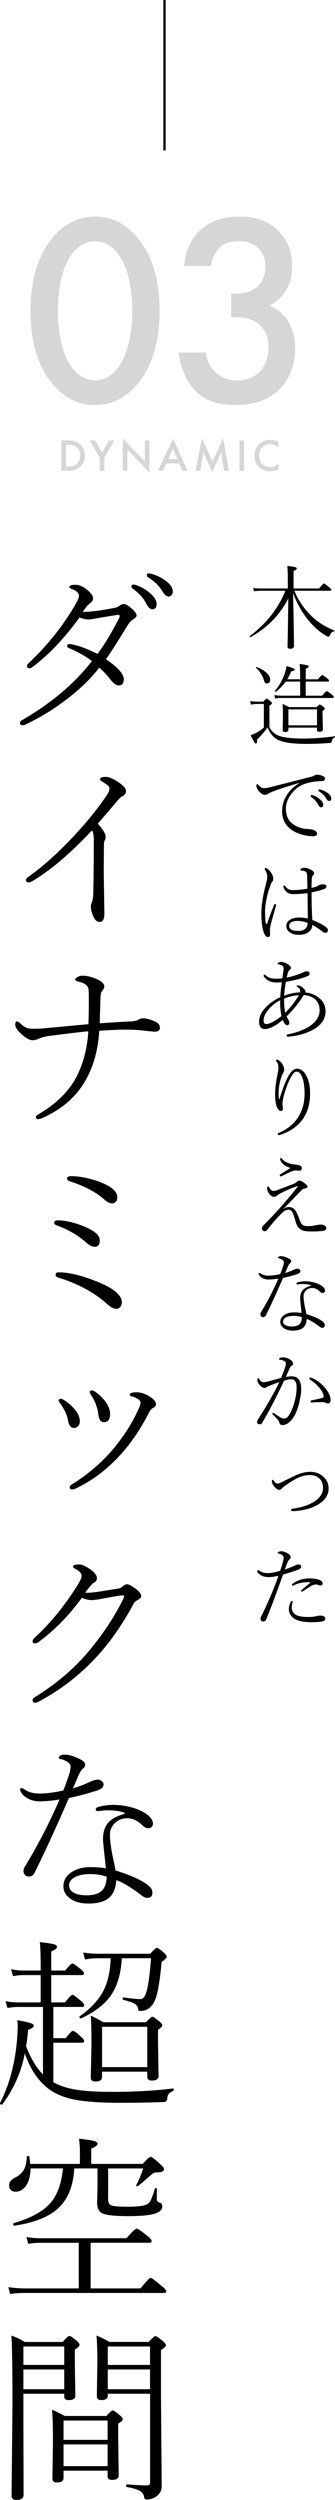
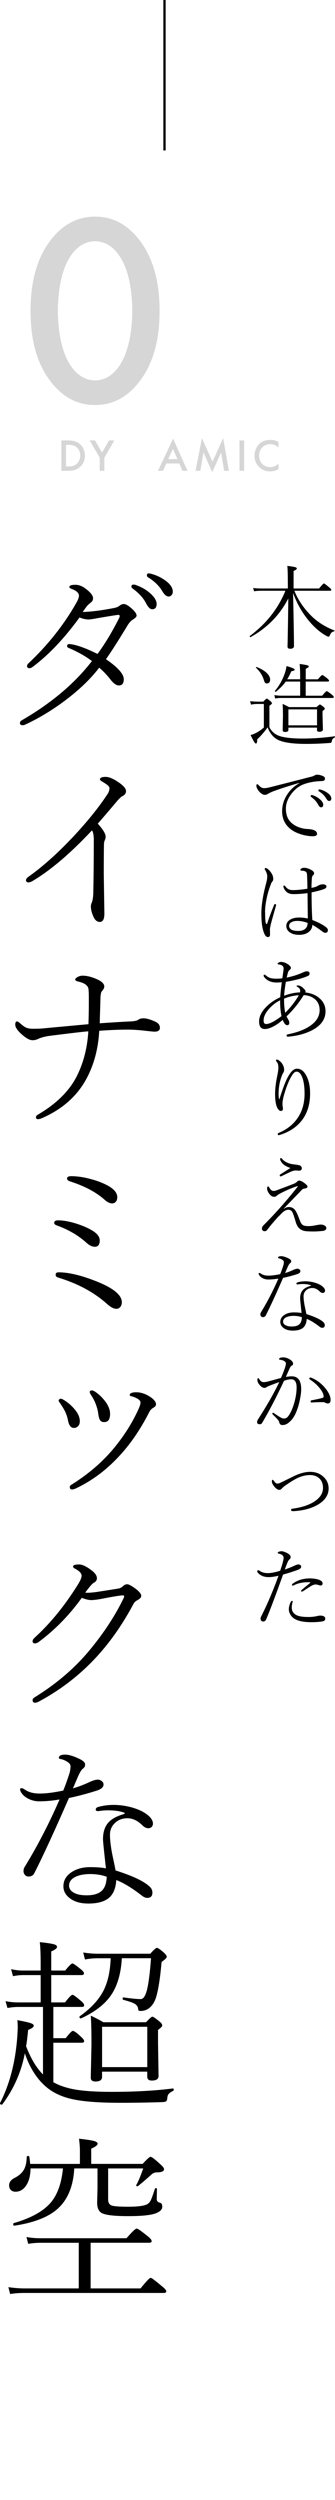
<svg xmlns="http://www.w3.org/2000/svg" id="_レイヤー_2" data-name="レイヤー 2" width="147.05" height="1097.09" viewBox="0 0 147.05 1097.09">
  <defs>
    <style>
      .cls-1 {
        fill: #000;
      }

      .cls-1, .cls-2 {
        stroke-width: 0px;
      }

      .cls-3 {
        fill: none;
        stroke: #000;
        stroke-miterlimit: 10;
      }

      .cls-2 {
        fill: #d6d6d6;
      }
    </style>
  </defs>
  <g id="_具" data-name="具">
    <g>
      <path class="cls-2" d="M23.61,169.1c-8.4-9.6-10.2-22.2-10.2-32.64s1.8-23.16,10.2-32.76c5.04-5.76,11.04-8.64,18.12-8.64s13.08,2.88,18.12,8.64c8.4,9.6,10.2,22.44,10.2,32.76s-1.8,23.04-10.2,32.64c-5.04,5.76-10.92,8.64-18.12,8.64s-13.08-2.88-18.12-8.64ZM30.93,112.46c-4.44,6.6-5.52,16.92-5.52,23.88s1.08,17.28,5.52,24c3.48,5.28,7.68,6.6,10.8,6.6s7.32-1.32,10.8-6.6c4.44-6.72,5.52-16.92,5.52-24s-1.08-17.28-5.52-23.88c-3.48-5.28-7.68-6.6-10.8-6.6s-7.32,1.32-10.8,6.6Z" />
-       <path class="cls-2" d="M80.85,116.78c.36-6.48,3.12-12,6.84-15.6,5.52-5.28,12.24-6.12,17.52-6.12,6.12,0,12.12,1.2,17.28,6.6,4.2,4.32,5.76,9.48,5.76,15.24,0,3.84-.72,7.2-2.76,10.56-2.16,3.48-4.92,5.52-7.2,6.72,4.08,1.56,6.6,4.32,7.92,6.36,2.28,3.36,3.36,7.8,3.36,12.36,0,7.92-3,14.04-6.84,17.88-5.76,5.76-13.32,6.96-19.56,6.96s-12.72-1.2-17.88-6.72c-3.6-3.84-6.24-10.2-6.84-16.32h11.76c.6,3.6,2.28,6.72,4.32,8.64,1.68,1.56,4.68,3.6,9.72,3.6,3.72,0,7.2-1.44,9.36-3.36,2.28-2.16,4.2-5.88,4.2-11.28,0-2.64-.48-6.48-3.6-9.48-3.48-3.36-7.8-3.6-10.32-3.6h-2.4v-10.32h1.68c5.16,0,8.4-1.68,10.2-3.48,1.92-1.92,3.12-4.92,3.12-8.52,0-4.2-1.8-6.72-3.12-8.04-2.76-2.64-6.12-3-8.52-3-2.88,0-6.24.48-8.88,3.24-2.76,2.88-3.36,7.2-3.36,7.68h-11.76Z" />
    </g>
    <g>
      <path class="cls-1" d="M126.35,258.27v-1.04c0-4.86-.08-7.82-.23-8.89,1.86.22,3.05.42,3.55.59.4.12.61.29.61.53,0,.35-.47.72-1.41,1.09v7.71h11.19c1.18-1.47,1.89-2.21,2.13-2.21.2,0,.97.57,2.32,1.72.61.48.92.86.92,1.13,0,.23-.18.35-.53.35h-15.68c1.52,3.84,3.9,7.42,7.13,10.72,2.75,2.81,6.2,5.04,10.35,6.68.09.03.14.08.14.16,0,.16-.08.25-.25.27-.51.13-.89.33-1.13.59-.23.23-.47.64-.7,1.21-.12.35-.33.53-.64.53-.2,0-.72-.25-1.56-.76-2.94-1.78-5.72-4.42-8.32-7.91-2.41-3.27-4.27-6.79-5.59-10.57.26,12.24.39,20.02.39,23.34,0,.79-.56,1.19-1.68,1.19-.77,0-1.15-.32-1.15-.96,0-.2.02-1.03.06-2.5.1-5.12.2-11.33.29-18.63-3.66,7.19-9.17,12.85-16.54,16.97-.01.01-.04.02-.08.02-.22,0-.33-.12-.33-.37,0-.05.02-.1.06-.14,7.23-5.4,12.43-12.02,15.62-19.84h-10.88c-1,0-1.97.08-2.89.23l-.39-1.46c1.05.16,2.15.23,3.28.23h11.95Z" />
      <path class="cls-1" d="M146.86,323.14c.13-.03.2.04.2.2,0,.13-.05.23-.16.29-.73.39-1.14.89-1.23,1.5-.04.39-.13.64-.27.74-.12.1-.34.16-.68.18-3.48.27-6.92.41-10.33.41-6.51,0-10.89-.74-13.12-2.21-1.67-1.08-2.94-2.77-3.81-5.08-1.15,1.71-2.67,3.48-4.57,5.33v.31c0,.99-.19,1.48-.57,1.48-.21,0-.48-.26-.8-.78-.3-.48-.81-1.46-1.54-2.95.72-.17,1.49-.46,2.32-.88,1.18-.59,2.36-1.39,3.52-2.4v-10.35h-2.75c-1.16,0-2.12.1-2.89.31l-.39-1.56c1.02.16,2.11.23,3.28.23h2.48c.87-.9,1.39-1.35,1.54-1.35.14,0,.69.38,1.64,1.15.43.4.64.71.64.92,0,.22-.37.59-1.11,1.09v9.43c.89,1.69,2.12,2.88,3.69,3.55,2.11.94,5.81,1.41,11.11,1.41,4.36,0,8.96-.33,13.81-1ZM112.36,293.02s-.04-.06-.04-.1c0-.14.08-.21.25-.21.03,0,.05,0,.08.02,1.99.74,3.52,1.67,4.59,2.77.89.91,1.33,1.82,1.33,2.71,0,1.15-.5,1.72-1.48,1.72-.34,0-.61-.13-.8-.39-.16-.23-.33-.66-.53-1.29-.59-1.9-1.72-3.65-3.4-5.23ZM131.76,305.31v-6.21h-6.33c-1.02,1.46-2.44,2.94-4.28,4.45-.03.03-.07.04-.12.04-.23,0-.35-.11-.35-.33,0-.04.01-.08.04-.12,1.71-2.03,3.05-4.35,4.04-6.95.5-1.3.83-2.6,1-3.89,2.4.65,3.59,1.17,3.59,1.56,0,.33-.5.57-1.48.72-.57,1.34-1.17,2.51-1.8,3.52h5.68v-1.56c0-2.19-.08-3.91-.23-5.16,1.75.22,2.88.42,3.42.59.39.13.59.29.59.49,0,.3-.44.64-1.33,1.04v4.61h5.35c1.05-1.25,1.69-1.88,1.89-1.88.27,0,.99.48,2.15,1.45.56.43.84.79.84,1.07,0,.23-.18.35-.55.35h-9.69v6.21h7.21c1.13-1.34,1.8-2.01,1.99-2.01.26,0,1.01.51,2.25,1.52.59.47.88.83.88,1.07,0,.27-.18.41-.53.41h-22.6c-.9,0-1.76.08-2.6.23l-.37-1.5c1.09.18,2.08.27,2.97.27h8.36ZM139.16,319.31h-12.56v1c0,.61-.5.92-1.48.92-.69,0-1.04-.27-1.04-.8l.12-5.92c0-2.54-.05-4.41-.16-5.61.52.22,1.46.69,2.83,1.41h12.05c.83-.77,1.34-1.15,1.52-1.15.16,0,.64.32,1.46.96.46.39.68.7.68.92,0,.18-.33.51-1,1v2.17l.16,5.88c0,.69-.52,1.04-1.56,1.04-.69,0-1.04-.25-1.04-.76v-1.04ZM139.16,318.32v-7.01h-12.56v7.01h12.56Z" />
      <path class="cls-1" d="M139.28,339.97c.69,0,1.45.18,2.29.53.72.25,1.07.64,1.07,1.19,0,.68-.44,1.04-1.31,1.07-3,.09-5.59.53-7.77,1.33-2.23.77-4.16,2.27-5.8,4.49-1.51,2.06-2.27,4.15-2.27,6.27,0,2.88.91,5.04,2.71,6.48.96.82,2.16,1.46,3.59,1.91,1.15.36,2.27.55,3.36.57,1.3.07,2.32.29,3.05.68.64.34.96.82.96,1.45,0,.69-.61,1.04-1.84,1.04-1.72,0-3.53-.31-5.43-.92-1.9-.61-3.42-1.41-4.57-2.4-2.32-1.93-3.48-4.47-3.48-7.64,0-2.68.78-5.19,2.34-7.52,1.33-2,3.07-3.61,5.21-4.8l-.08-.12c-4.34,1.28-7.91,2.42-10.72,3.44-1.12.4-2.11.85-2.97,1.35-.44.3-.9.45-1.37.45-.82,0-1.7-.55-2.64-1.64-.72-.92-1.07-1.69-1.07-2.29,0-.51.13-.76.39-.76.12,0,.29.12.53.35.52.57.96.95,1.33,1.13.39.2.84.29,1.35.27.53,0,1.39-.15,2.56-.45,1.81-.46,4.79-1.21,8.93-2.27,3.66-.94,6.47-1.66,8.44-2.17.81-.17,1.43-.38,1.88-.62.4-.27.85-.41,1.33-.41ZM136.8,348.9c.2,0,.33.01.41.04,1.2.43,2.18.96,2.95,1.6,1.15.92,1.72,1.79,1.72,2.6s-.33,1.15-1,1.15c-.42,0-.85-.44-1.31-1.31-.61-1.16-1.6-2.24-2.97-3.24-.16-.12-.23-.25-.23-.41,0-.29.14-.43.43-.43ZM140.16,346.42c.16,0,.37.04.64.12.98.26,1.92.7,2.83,1.33,1.2.83,1.8,1.69,1.8,2.58,0,.3-.09.55-.26.76-.18.21-.39.31-.65.31-.44,0-.88-.36-1.31-1.07-.7-1.25-1.8-2.32-3.28-3.22-.1-.06-.16-.2-.16-.39,0-.27.13-.41.39-.41Z" />
      <path class="cls-1" d="M116.37,400.23c0,2.2.08,3.72.23,4.55.1.48.23.72.37.72.16,0,.26-.08.31-.23.92-2.77,1.93-5.47,3.01-8.09.1-.3.28-.45.53-.45.23,0,.35.18.35.53,0,.1-.03.23-.08.39-1.42,5.01-2.17,7.7-2.25,8.05-.23,1.13-.35,1.82-.35,2.05l.04,2.4c0,.72-.31,1.07-.92,1.07-.56,0-1.02-.35-1.37-1.04-1.02-1.94-1.52-5.01-1.52-9.22,0-3.53.65-7.79,1.95-12.79.43-1.5.64-2.68.64-3.54s-.31-1.83-.92-2.83c-.13-.22-.2-.38-.2-.49,0-.26.16-.39.47-.39.2,0,.46.13.8.39.61.43,1.17,1.05,1.68,1.86.53.79.8,1.66.8,2.6,0,.46-.19.9-.57,1.33-.23.27-.44.72-.62,1.35-.77,1.94-1.37,4.08-1.82,6.41-.39,2.01-.59,3.8-.59,5.37ZM137.13,403.75c2.68,1.03,4.72,2.11,6.11,3.24.4.33.63.7.68,1.11.04.69-.25,1.11-.88,1.25-.07.01-.14.02-.21.02-.38,0-.77-.16-1.19-.47-1.51-1.18-3.03-2.2-4.55-3.05,0,1.25-.51,2.29-1.54,3.11-1.04.86-2.46,1.29-4.26,1.29s-3.14-.4-4.2-1.19c-.94-.7-1.41-1.6-1.41-2.7,0-1.16.55-2.08,1.64-2.75,1-.64,2.34-.96,4-.96,1.35,0,2.62.15,3.79.45l-.12-11.17c-2.08.3-4.17.45-6.27.45s-3.43-.94-4.2-2.81c-.08-.23-.12-.43-.12-.59,0-.25.12-.37.35-.37.18,0,.38.16.61.49.74,1.02,1.78,1.52,3.12,1.52,1.81,0,3.96-.2,6.46-.61,0-1.65-.05-3.63-.16-5.92-.03-.78-.2-1.29-.51-1.52-.47-.31-1.1-.47-1.89-.47-.34,0-.51-.14-.51-.41,0-.22.18-.43.53-.62.31-.17.66-.25,1.04-.25.87,0,1.79.24,2.75.72,1.12.52,1.68,1.09,1.68,1.72,0,.31-.16.61-.49.88-.3.26-.47.81-.51,1.64-.09,1.32-.14,2.6-.14,3.87.72-.14,1.37-.31,1.97-.51.17-.06.57-.27,1.19-.61.52-.3,1.18-.45,1.99-.45.39,0,.72.09,1,.27.27.18.41.41.41.68,0,.5-.38.89-1.15,1.17-1.52.53-3.31,1-5.37,1.41,0,4.74.11,8.78.33,12.13ZM135.04,405.02c-1.51-.59-3.03-.88-4.55-.88-1.07,0-1.93.2-2.6.59-.65.39-.98.9-.98,1.52,0,1.52,1.35,2.29,4.04,2.29,1.38,0,2.42-.34,3.12-1.02.64-.6.96-1.43.96-2.5Z" />
      <path class="cls-1" d="M134,435.54c2.6.26,4.75,1.16,6.43,2.7,1.64,1.5,2.46,3.35,2.46,5.55,0,3.53-2.01,6.33-6.04,8.4-2.88,1.48-6.32,2.4-10.33,2.75h-.1c-.42,0-.62-.16-.62-.49,0-.3.18-.48.53-.55,4.28-.83,7.66-2.15,10.14-3.95,2.55-1.86,3.83-4.08,3.83-6.66,0-2.1-.74-3.74-2.23-4.94-1.24-1-2.81-1.55-4.73-1.64-.04.05-.12.17-.25.35-.12.17-.22.33-.31.49-2.04,3.16-4.38,5.99-7.01,8.48.09.23.42.83.98,1.8.16.31.23.64.23,1,0,.72-.31,1.07-.92,1.07-.4,0-.78-.24-1.13-.72-.3-.43-.58-.97-.84-1.62-1.37,1.25-2.81,2.25-4.32,3.01-1.35.68-2.53,1.02-3.52,1.02-1.68,0-2.52-1.11-2.52-3.32s1.09-4.39,3.28-6.56c1.69-1.68,3.69-3.03,6-4.06.08-1.47.31-3.67.68-6.6-.86.08-1.62.12-2.29.12-2.27,0-4.03-.74-5.29-2.21-.26-.3-.39-.59-.39-.88,0-.23.12-.35.35-.35.2,0,.36.07.49.2.69.62,1.38,1.04,2.07,1.25.66.21,1.56.31,2.7.31.94,0,1.8-.05,2.6-.16.05-.35.13-.89.23-1.62.09-.56.16-1.05.21-1.46.08-.48.12-.89.12-1.23,0-1-.7-1.59-2.11-1.78-.35-.04-.53-.16-.53-.35,0-.14.18-.31.53-.51.31-.17.61-.25.88-.25,1.03,0,2.01.31,2.95.92.99.65,1.48,1.22,1.48,1.72,0,.3-.21.62-.64.96-.27.22-.48.55-.62.98-.13.39-.32,1.16-.57,2.3,2.57-.52,4.88-1.25,6.95-2.19.79-.38,1.43-.57,1.89-.57.79,0,1.19.33,1.19,1,0,.48-.24.83-.72,1.04-1.18.51-2.51.96-3.96,1.37-2.1.53-4,.94-5.72,1.21-.44,2.53-.7,4.56-.76,6.11,2.33-.91,4.66-1.41,6.97-1.48.04-.16.06-.4.06-.72,0-.7-.4-1.26-1.19-1.68-.26-.13-.39-.27-.39-.41,0-.16.23-.23.68-.23.83,0,1.79.6,2.87,1.8.26.27.39.55.39.84,0,.17-.04.33-.12.49ZM123.57,445.95c-.4-1.95-.61-4.08-.61-6.39v-.59c-1.94.96-3.63,2.3-5.08,4-1.45,1.71-2.17,3.33-2.17,4.86,0,1.04.37,1.56,1.11,1.56,1.46,0,3.7-1.15,6.74-3.46ZM124.69,438.25v.62c0,1.89.16,3.75.49,5.59,2.4-2.37,4.39-4.94,6-7.71-2.25.13-4.41.63-6.48,1.5Z" />
      <path class="cls-1" d="M122.64,482.43c.18-.64.44-1.44.76-2.4.4-1.15.64-1.85.72-2.11,1.2-3.41,2.38-5.84,3.55-7.29.87-1.09,1.76-1.64,2.68-1.64,1.77,0,3.21,1.16,4.32,3.48.96,2.02,1.45,4.47,1.45,7.36,0,4.93-1.3,9-3.89,12.19-2.19,2.68-5.21,4.66-9.06,5.94-.4.13-.68.2-.84.2-.27,0-.41-.19-.41-.57,0-.17.2-.34.61-.51,3.75-1.58,6.59-3.95,8.54-7.11,1.75-2.85,2.62-6.18,2.62-9.98,0-3.27-.39-5.79-1.17-7.56-.62-1.43-1.41-2.15-2.34-2.15-.64,0-1.28.51-1.91,1.52-1.26,1.9-2.43,4.71-3.52,8.42-.51,1.78-.76,3.21-.76,4.28,0,.23.03.59.08,1.05.08.4.12.74.12,1,0,.66-.31,1-.92,1-.39,0-.78-.26-1.17-.78-.35-.46-.62-1.04-.82-1.74-.35-1.26-.53-2.92-.53-4.96s.28-4.59.84-7.4c.4-1.91.61-3.3.61-4.16,0-1.18-.27-2.06-.82-2.64-.16-.16-.23-.34-.23-.57,0-.21.16-.31.49-.31.27,0,.67.23,1.19.68.48.4.87.85,1.17,1.35.48.79.72,1.62.72,2.48,0,.39-.09.75-.27,1.09-.25.38-.46.8-.64,1.27-1.02,2.51-1.52,5.26-1.52,8.24,0,.9.08,1.67.23,2.32h.16Z" />
      <path class="cls-1" d="M124.65,530.5c.61-.53,1.34-.8,2.19-.8,1.15,0,2.07.48,2.77,1.45.39.55.82,1.4,1.29,2.56.07.18.25.66.55,1.43.16.4.29.73.39.98.34.79.75,1.32,1.25,1.58.44.22,1.13.35,2.07.37h.37c.87,0,1.89-.12,3.07-.37,1.07-.21,1.79-.31,2.17-.31.7,0,1.3.16,1.78.47.47.29.7.65.7,1.09,0,.7-.56,1.12-1.68,1.25-1.6.16-2.9.23-3.89.23-1.81,0-3.1-.07-3.87-.2-1.99-.35-3.31-1.63-3.96-3.85-.7-2.37-1.21-3.85-1.52-4.45-.36-.69-.96-1.04-1.8-1.04-.75,0-1.58.38-2.46,1.15-.04.04-.66.66-1.86,1.86-1.77,1.89-3.44,3.86-5,5.92-.25.33-.62.49-1.13.49-.33,0-.6-.12-.82-.37-.2-.23-.29-.52-.29-.86,0-.46.29-.98.88-1.56,5.09-5.09,10.01-10.65,14.75-16.68.04-.04.06-.08.06-.12,0-.12-.06-.18-.18-.18-.04,0-.08,0-.12.02-2.6.89-5.18,2.01-7.71,3.38-.48.26-.92.57-1.31.92-.25.23-.59.35-1.04.35-.78,0-1.52-.48-2.21-1.45-.56-.77-.84-1.5-.84-2.19,0-.61.16-.92.49-.92.09,0,.23.16.43.47.59,1.02,1.18,1.52,1.8,1.52.5,0,.94-.08,1.33-.23,2.76-1.03,5.24-1.97,7.44-2.83.72-.26,1.26-.59,1.64-1,.31-.33.62-.49.92-.49.55,0,1.22.29,2.03.88,1.09.78,1.64,1.35,1.64,1.72,0,.52-.47.83-1.41.92-.39.05-.7.19-.92.41-.34.34-3.03,3.12-8.07,8.36l.08.12ZM127.48,512.57c-1.67-.57-2.85-1.26-3.55-2.07-.64-.75-.96-1.35-.96-1.8,0-.33.1-.49.31-.49.18,0,.33.08.45.23,1.15,1.42,2.89,2.27,5.23,2.54,1.58.17,2.52.35,2.83.55.46.3.68.69.68,1.17,0,.69-.39,1.04-1.17,1.04l-1.5-.08c-.53,0-1.13.13-1.8.39-.34.13-1.85.85-4.53,2.15-.08.04-.16.06-.23.06-.3,0-.45-.14-.45-.41,0-.21.09-.37.27-.49.44-.27,1.23-.77,2.36-1.48,1-.64,1.69-1.07,2.05-1.31Z" />
      <path class="cls-1" d="M122.19,561.1c-1.55.27-3.04.41-4.47.41-.89,0-1.72-.21-2.5-.62-.7-.38-1.22-.87-1.54-1.46-.1-.21-.16-.37-.16-.49,0-.21.1-.31.31-.31.16,0,.36.08.61.23.87.62,1.94.94,3.2.94,1.33.04,3.11-.18,5.35-.64.47-1.13.94-2.44,1.41-3.93.13-.49.2-.96.2-1.41,0-.36-.24-.7-.72-1-.52-.33-1.03-.53-1.52-.61-.21-.05-.31-.13-.31-.23,0-.48.46-.72,1.37-.72.79,0,1.83.31,3.11.92.86.4,1.29.82,1.29,1.25,0,.39-.16.7-.49.92-.27.18-.62.73-1.04,1.64-.03.07-.21.49-.55,1.27-.22.53-.42,1-.61,1.41,1.07-.3,2.2-.72,3.4-1.27.9-.43,1.58-.64,2.03-.64.34,0,.64.11.9.33.26.2.39.44.39.74,0,.55-.44.98-1.33,1.29-2,.65-4.09,1.21-6.27,1.68-3.06,7.03-5.58,12.51-7.56,16.43-.25.53-.69.8-1.33.8-.31,0-.58-.14-.8-.41-.18-.22-.27-.48-.27-.78,0-.35.09-.67.27-.96,2.81-4.6,5.36-9.52,7.64-14.77ZM136.31,563.97c-.92-.33-2.08-.49-3.48-.49-.72,0-1.42.06-2.11.18h-.1c-.34,0-.51-.11-.51-.33,0-.29.19-.48.57-.59,1.03-.3,2.16-.45,3.4-.45s2.6.18,3.93.55c1.21.34,2.21.77,2.99,1.29,1.12.76,1.68,1.52,1.68,2.29,0,.27-.1.51-.29.72-.2.18-.43.27-.7.27-.46,0-.9-.21-1.33-.64-1.04-1.03-2.14-1.54-3.28-1.54s-2.08.38-2.83,1.13c-.66.68-1,1.5-1,2.46,0,1.07.15,2.42.45,4.04.09.47.24,1.19.45,2.15.16.73.27,1.28.33,1.66,3.66,1.16,6.13,2.32,7.4,3.48.46.39.68.86.68,1.41,0,.77-.4,1.15-1.19,1.15-.36-.04-.72-.19-1.05-.45-2.15-1.68-4.04-2.84-5.68-3.48-.09,1.58-.53,2.79-1.31,3.63-.98,1.02-2.58,1.52-4.8,1.52-1.81,0-3.22-.43-4.24-1.29-.83-.69-1.25-1.52-1.25-2.5,0-1.34.66-2.42,1.99-3.22,1.08-.65,2.36-.98,3.85-.98s2.68.09,3.5.27c-.43-3.83-.64-5.96-.64-6.41,0-1.61.42-2.86,1.27-3.75.7-.74,1.8-1.33,3.3-1.76.13-.05.2-.12.2-.2,0-.05-.06-.1-.18-.14ZM132.52,578.05c-1.11-.39-2.31-.59-3.61-.59-1.43,0-2.58.24-3.46.72-.79.46-1.19,1.05-1.19,1.8,0,.68.36,1.21,1.09,1.6.68.36,1.59.55,2.75.55,1.51,0,2.62-.33,3.32-1,.68-.61,1.04-1.64,1.09-3.09Z" />
      <path class="cls-1" d="M125.49,604.26c.99-.18,1.84-.27,2.56-.27,2.77,0,4.16,1.88,4.16,5.64,0,1.17-.18,2.65-.53,4.43-.31,1.58-.67,2.92-1.07,4.04-.86,2.59-1.95,4.49-3.28,5.68-1.07,1.07-2.17,1.6-3.32,1.6-.77,0-1.24-.39-1.43-1.17-.09-.39-.29-.77-.61-1.15-.38-.49-1.13-1.27-2.25-2.32-.1-.1-.16-.23-.16-.37,0-.26.12-.39.35-.39.09,0,.23.07.41.2,1.34.96,2.46,1.67,3.36,2.13.26.13.61.2,1.04.2.56,0,1.05-.21,1.48-.64,1.05-1.16,2.02-3.14,2.89-5.96.74-2.56,1.11-4.91,1.11-7.03,0-2.4-.79-3.59-2.36-3.59-.87,0-1.93.22-3.16.66-3.22,6.91-6.41,13.06-9.59,18.44-.23.43-.6.64-1.09.64-.77,0-1.15-.33-1.15-1,0-.35.12-.7.35-1.05,4.05-6.29,7.17-11.78,9.38-16.46-.96.31-2.32.82-4.08,1.52-.6.21-1.11.45-1.52.72-.3.21-.58.31-.84.31-.57,0-1.13-.25-1.68-.76-.95-.91-1.45-1.78-1.48-2.62,0-.61.15-.92.45-.92.08,0,.2.14.35.41.52.91,1.17,1.37,1.95,1.37.66,0,1.6-.18,2.81-.53,2.73-.74,4.34-1.18,4.8-1.33.7-1.56,1.32-3.14,1.84-4.75.21-.64.31-1.18.31-1.64,0-.4-.29-.77-.86-1.09-.5-.27-1.05-.43-1.68-.47-.3-.04-.45-.16-.45-.35,0-.13.1-.27.31-.41.3-.21.81-.31,1.52-.31.94,0,1.9.3,2.89.9.95.59,1.43,1.23,1.43,1.93,0,.36-.19.63-.57.8-.33.17-.66.61-1,1.33-.85,1.94-1.38,3.15-1.6,3.63ZM145.1,614.38c0,1.02-.4,1.52-1.19,1.52-.4,0-.75-.09-1.05-.27-.31-.21-.75-.31-1.31-.31-1.58,0-3.12.05-4.65.16h-.1c-.31,0-.47-.16-.47-.49,0-.25.15-.4.45-.47,2.23-.43,3.8-.78,4.71-1.05.38-.1.57-.3.57-.59,0-1.07-.63-2.36-1.89-3.89-1.15-1.38-2.53-2.58-4.14-3.59-.16-.12-.23-.27-.23-.45,0-.29.12-.43.35-.43.22,0,.41.04.57.12,2.43,1,4.51,2.59,6.23,4.77,1.45,1.82,2.17,3.48,2.17,4.98Z" />
      <path class="cls-1" d="M136,645.9c2.45,0,4.43.72,5.96,2.17,1.52,1.39,2.29,3.1,2.29,5.12,0,2.97-1.67,5.4-5,7.29-2.68,1.48-5.91,2.36-9.69,2.64-.26.03-.62.04-1.07.04-.48,0-.72-.19-.72-.57,0-.3.2-.47.61-.51,3.82-.51,6.91-1.48,9.28-2.93,2.75-1.71,4.12-3.76,4.12-6.15,0-1.71-.48-3.05-1.45-4.04-1.05-1.09-2.48-1.64-4.28-1.64s-3.8.48-5.76,1.45c-1.29.65-3.06,1.76-5.31,3.32-.57.44-.99.81-1.25,1.11-.3.4-.67.61-1.11.61-.72,0-1.5-.53-2.36-1.6-.61-.82-.92-1.5-.92-2.05,0-.51.12-.76.35-.76.13,0,.32.18.57.53.47.7.91,1.08,1.33,1.13h.2c.38,0,.85-.14,1.41-.41,3.96-1.94,6.06-2.97,6.31-3.09,2.41-1.09,4.58-1.64,6.52-1.64Z" />
      <path class="cls-1" d="M125,688.78c1.39-.46,2.74-.99,4.04-1.6.91-.43,1.56-.64,1.93-.64.34,0,.62.09.86.27.25.2.37.44.37.72,0,.55-.47,1-1.41,1.37-2.07.77-4.25,1.46-6.54,2.09-3.45,9.66-5.92,16.2-7.4,19.61-.3.66-.73,1-1.29,1-.39,0-.7-.13-.92-.39-.18-.27-.27-.57-.27-.9,0-.22.07-.49.2-.8,2.75-5.43,5.31-11.43,7.68-18.01-1.69.4-3.12.61-4.28.61-1.59,0-2.88-.37-3.89-1.11-.77-.55-1.15-1.04-1.15-1.48,0-.3.15-.45.45-.45.12,0,.36.12.74.37.91.61,2.05.92,3.42.92s3.2-.34,5.43-1.04c.47-1.31.85-2.51,1.13-3.57.26-.94.39-1.63.39-2.07,0-.94-.64-1.54-1.91-1.82-.46-.09-.68-.22-.68-.39,0-.18.19-.36.57-.53.44-.13.8-.2,1.07-.2.4,0,.96.14,1.68.43.69.27,1.25.59,1.68.94.46.36.68.75.68,1.15,0,.47-.19.85-.57,1.13-.25.2-.53.64-.84,1.35-.14.3-.53,1.32-1.17,3.05ZM128.32,703.54c-.17.6-.25,1.25-.25,1.95,0,1.48.68,2.58,2.03,3.28,1.07.56,2.84.84,5.33.84,1.3,0,2.53-.13,3.67-.39.59-.16,1.13-.23,1.64-.23.42,0,.83.08,1.23.23.53.22.8.59.8,1.11,0,.4-.13.7-.39.88-.25.18-.69.32-1.33.41-1.28.18-2.73.27-4.36.27-3.32,0-5.79-.49-7.4-1.48-.81-.49-1.44-1.15-1.89-1.97-.42-.73-.62-1.47-.62-2.23,0-.91.24-1.89.72-2.95.21-.48.45-.72.72-.72.18,0,.27.1.27.31,0,.04-.06.27-.18.68ZM135.98,694.77c.16-.13.23-.23.23-.29s-.09-.1-.27-.12c-.18-.01-.39-.02-.62-.02-2.54,0-4.67.46-6.39,1.39-.16.07-.3.1-.43.1-.22,0-.33-.09-.33-.27,0-.21.1-.4.31-.57,2.1-1.55,4.62-2.32,7.56-2.32.21,0,.44,0,.68.02,1.6.09,2.86.35,3.77.78.78.38,1.15.87,1.11,1.46-.04.61-.36.89-.96.84-.23,0-.53-.06-.88-.2-.5-.16-.85-.23-1.07-.23h-.2c-.39,0-.85.12-1.37.37-.48.21-1.83,1.06-4.04,2.56-.23.13-.45.2-.64.2-.18,0-.27-.11-.27-.33,0-.1.12-.27.37-.51.33-.29,1.47-1.24,3.44-2.85Z" />
      <path class="cls-1" d="M36.29,268.58c3.78-.13,8.23-.69,13.36-1.68,1.33-.23,2.25-.59,2.77-1.05.65-.52,1.3-.78,1.95-.78.78,0,1.9.64,3.36,1.91,1.48,1.3,2.23,2.37,2.23,3.2,0,.47-.56,1.05-1.68,1.76-.65.36-1.34,1.08-2.07,2.15-4.04,6.69-7.27,11.76-9.69,15.2,5.21,3.57,7.81,6.5,7.81,8.79,0,1.82-.72,2.73-2.15,2.73-1.07,0-2.27-.82-3.59-2.46-1.33-1.8-3.01-3.58-5.04-5.35-3.91,5.13-9.13,10.1-15.66,14.92-5.42,4.01-11,7.36-16.76,10.04-.42.21-.81.31-1.17.31-.81,0-1.21-.33-1.21-.98,0-.49.26-.89.78-1.17,12.99-7.53,23.27-16.2,30.82-26.02-2.73-2.08-6.09-3.98-10.08-5.7-.55-.21-.82-.47-.82-.78,0-.65.3-.98.9-.98.21,0,.68.05,1.41.16,2.79.52,6.47,1.91,11.05,4.18,3.31-4.5,6.47-9.77,9.49-15.78.16-.26.23-.56.23-.9,0-.31-.21-.47-.62-.47-.34,0-3.07.43-8.2,1.29-2.63.5-4.21.74-4.73.74-1.33,0-2.68-.3-4.06-.9-6.8,9.35-13.74,16.64-20.82,21.88-.39.26-.78.39-1.17.39-.7,0-1.05-.3-1.05-.9,0-.47.18-.86.55-1.17,8.7-8.2,15.78-17.17,21.25-26.91.65-1.22.98-2.16.98-2.81,0-1.22-1.12-2.24-3.36-3.05-.57-.21-.86-.47-.86-.78,0-.65.86-.98,2.58-.98,1.51,0,2.94.51,4.3,1.52,2.34,1.69,3.52,3.16,3.52,4.41,0,.73-.31,1.34-.94,1.84-.78.6-1.34,1.11-1.68,1.52-.39.47-1.03,1.35-1.91,2.66ZM58.55,256.55c.39,0,.66.03.82.08,2.42.86,4.4,1.93,5.94,3.2,2.29,1.88,3.44,3.61,3.44,5.2s-.66,2.34-1.99,2.34c-.86,0-1.75-.89-2.66-2.66-1.2-2.32-3.18-4.48-5.94-6.48-.31-.23-.47-.49-.47-.78,0-.6.29-.9.86-.9ZM65.31,251.63c.29,0,.7.08,1.25.23,1.95.52,3.85,1.41,5.7,2.66,2.4,1.67,3.59,3.37,3.59,5.12,0,.68-.22,1.22-.66,1.64-.34.34-.73.51-1.17.51-.89,0-1.77-.72-2.66-2.15-1.41-2.47-3.59-4.61-6.56-6.41-.21-.16-.31-.43-.31-.82,0-.52.27-.78.82-.78Z" />
      <path class="cls-1" d="M40.35,364.43c-9.4,10.05-18.09,17.45-26.05,22.19-.73.42-1.34.62-1.84.62-.7,0-1.05-.35-1.05-1.05,0-.42.4-.92,1.21-1.52,6.8-4.84,13.92-11.34,21.37-19.49,5.44-5.99,9.83-11.54,13.16-16.64.6-.86.9-1.77.9-2.73,0-.65-.99-1.54-2.97-2.66-.81-.49-1.21-.86-1.21-1.09,0-.75.83-1.13,2.5-1.13,1.54,0,3.5.85,5.9,2.54,2.03,1.41,3.05,2.64,3.05,3.71,0,.99-.59,1.76-1.76,2.3-.37.16-1.11.87-2.23,2.15-2.34,2.79-5.14,6.07-8.4,9.84,2.29,2.53,3.44,4.43,3.44,5.7,0,.52-.1.99-.31,1.41-.29.62-.43,1.28-.43,1.95-.05,2.81-.08,7.2-.08,13.16l.27,17.23c0,2.45-.66,3.67-1.99,3.67-1.2,0-2.14-.77-2.81-2.3-.76-1.67-1.13-3.16-1.13-4.49,0-.57.13-1.13.39-1.68.36-.86.59-2.19.66-3.98.16-7.29.23-15.08.23-23.36,0-2.29-.27-3.74-.82-4.34Z" />
      <path class="cls-1" d="M38.83,449.46c.1-3.52.16-6.37.16-8.55v-3.28c0-1.3-.04-2.42-.12-3.36-.13-1.72-1.65-2.89-4.57-3.52-.86-.23-1.29-.51-1.29-.82,0-.42.39-.83,1.17-1.25.68-.34,1.35-.51,2.03-.51,1.98,0,4.18.56,6.6,1.68,1.98.91,2.97,1.95,2.97,3.12,0,.55-.37,1.24-1.09,2.07-.29.29-.48,1.15-.59,2.58,0,.68-.05,2.59-.16,5.74-.08,2.29-.13,4.19-.16,5.7,6.82-.47,11.42-.74,13.79-.82,1.54-.1,2.56-.34,3.09-.7.55-.44,1.33-.66,2.34-.66,1.25,0,2.9.46,4.96,1.37,1.48.62,2.23,1.56,2.23,2.81,0,1.12-.79,1.68-2.38,1.68-.42,0-1.76-.13-4.02-.39-2.87-.34-5.5-.51-7.89-.51-3.44,0-7.55.17-12.34.51-.42,7.76-2.25,14.71-5.51,20.86-4.17,7.84-10.82,13.71-19.96,17.62-.52.21-1.02.31-1.48.31-.55,0-.82-.3-.82-.9,0-.44.33-.83.98-1.17,8.28-4.87,14.04-10.69,17.27-17.46,2.73-5.68,4.31-12.02,4.73-19.02-2.29.18-7.57.79-15.82,1.84-2.63.29-4.66.77-6.09,1.45-.86.42-1.73.62-2.62.62-1.25,0-2.9-.94-4.96-2.81-1.72-1.59-2.58-2.92-2.58-3.98,0-.96.23-1.45.7-1.45.39,0,.79.21,1.21.62,1.22,1.09,2.16,1.78,2.81,2.07.75.34,1.72.51,2.89.51,2.24,0,3.8-.05,4.69-.16,2.63-.26,5.99-.57,10.08-.94,5-.47,8.25-.77,9.77-.9Z" />
      <path class="cls-1" d="M25,537.8c-.81-.29-1.21-.66-1.21-1.13,0-.75.56-1.13,1.68-1.13,2.37,0,5.13.51,8.28,1.52,2.68.86,4.99,1.88,6.91,3.05,2.08,1.3,3.12,2.71,3.12,4.22,0,1.88-.72,2.81-2.15,2.81-1.15,0-2.34-.56-3.59-1.68-3.62-3.28-7.97-5.83-13.05-7.66ZM25.55,560.65c-.76-.21-1.13-.62-1.13-1.25,0-.7.43-1.05,1.29-1.05,4.4,0,9.9,1.3,16.48,3.91,7.53,2.97,11.29,6.04,11.29,9.22,0,.86-.23,1.56-.7,2.11-.44.52-1.02.78-1.72.78-1.17,0-2.6-.78-4.3-2.34-5.65-5-12.72-8.79-21.21-11.37ZM30.66,518.42c-.81-.29-1.21-.69-1.21-1.21,0-.7.59-1.05,1.76-1.05,2.84,0,5.94.48,9.3,1.45,2.86.81,5.3,1.8,7.3,2.97,2.45,1.46,3.67,3.06,3.67,4.8,0,.89-.25,1.59-.74,2.11-.42.42-.92.62-1.52.62-1.07,0-2.24-.6-3.52-1.8-3.72-3.25-8.74-5.88-15.04-7.89Z" />
      <path class="cls-1" d="M26.21,615.56c-.31-.42-.47-.74-.47-.98,0-.16.12-.34.35-.55.23-.16.44-.23.62-.23.16,0,.49.13,1.02.39,1.72.99,3.29,2.29,4.73,3.91,1.72,1.95,2.58,3.82,2.58,5.59,0,.99-.3,1.76-.9,2.3-.47.44-1.03.66-1.68.66-1.3,0-2.16-1.05-2.58-3.16-.26-1.46-.73-2.88-1.41-4.26-.68-1.3-1.43-2.53-2.27-3.67ZM61.68,615.49c0-.65-.53-1.26-1.6-1.84-.96-.49-1.88-.82-2.73-.98-.26-.08-.39-.26-.39-.55,0-.31.18-.56.55-.74.47-.26,1.25-.39,2.34-.39,2,0,4.06.69,6.17,2.07,1.64,1.15,2.46,2.21,2.46,3.2,0,.57-.35,1.05-1.05,1.45-.81.44-1.42,1.05-1.84,1.84-3.85,7.58-8.2,13.98-13.05,19.22-5.76,6.3-12.23,11.13-19.41,14.49-.6.26-1.11.39-1.52.39-.65,0-.98-.35-.98-1.05,0-.42.23-.75.7-1.02,7.5-4.69,13.78-10.1,18.83-16.25,4.32-5.29,7.79-10.75,10.39-16.41.75-1.59,1.13-2.73,1.13-3.44ZM39.8,611.93c-.26-.39-.39-.77-.39-1.13,0-.42.35-.62,1.05-.62.23,0,.57.13,1.02.39,1.8,1.12,3.46,2.72,5,4.8,1.22,1.77,1.84,3.48,1.84,5.12,0,2.4-.86,3.59-2.58,3.59-.78,0-1.34-.22-1.68-.66-.42-.52-.72-1.45-.9-2.77-.16-1.41-.52-2.86-1.09-4.38-.44-1.25-1.2-2.7-2.27-4.34Z" />
      <path class="cls-1" d="M35.9,701.2c-5.55,7.71-11.93,14.22-19.14,19.53-.52.31-.99.47-1.41.47-.7,0-1.05-.35-1.05-1.05,0-.44.35-.98,1.05-1.6,6.95-6.35,13.32-14.22,19.1-23.59.91-1.54,1.37-2.68,1.37-3.44,0-1.04-.92-2.06-2.77-3.05-.65-.31-.98-.65-.98-1.02,0-.6.88-.9,2.66-.9,1.35,0,3.14.83,5.35,2.5,1.64,1.22,2.46,2.4,2.46,3.52,0,.91-.48,1.6-1.45,2.07-.6.31-1.82,1.73-3.67,4.26.21.05.55.08,1.02.08.75,0,1.99-.1,3.71-.31,1.07-.16,4.3-.66,9.69-1.52.86-.13,1.63-.53,2.3-1.21.49-.47,1.05-.7,1.68-.7.73,0,2.04.72,3.95,2.15,1.48,1.17,2.23,2.16,2.23,2.97,0,.62-.51,1.21-1.52,1.76-.89.5-1.47,1-1.76,1.52-4.64,8.72-9.86,16.3-15.66,22.73-7.45,8.26-16.09,15.03-25.94,20.31-.65.36-1.24.55-1.76.55-.7,0-1.05-.4-1.05-1.21,0-.42.3-.81.9-1.17,9.69-5.99,17.79-12.96,24.3-20.9,6.17-7.47,11.11-15.04,14.8-22.7.1-.21.16-.46.16-.74,0-.26-.16-.39-.47-.39-1.09,0-4.12.48-9.06,1.45-2.14.42-3.79.62-4.96.62-1.02,0-2.37-.33-4.06-.98Z" />
      <path class="cls-1" d="M26.17,789.68c-3.1.55-6.08.82-8.95.82-1.77,0-3.44-.42-5-1.25-1.41-.75-2.44-1.73-3.09-2.93-.21-.42-.31-.74-.31-.98,0-.42.21-.62.62-.62.31,0,.72.16,1.21.47,1.74,1.25,3.88,1.88,6.41,1.88,2.66.08,6.22-.35,10.7-1.29.94-2.27,1.88-4.88,2.81-7.85.26-.99.39-1.93.39-2.81,0-.73-.48-1.39-1.45-1.99-1.04-.65-2.06-1.05-3.05-1.21-.42-.1-.62-.26-.62-.47,0-.96.91-1.45,2.73-1.45,1.59,0,3.66.61,6.21,1.84,1.72.81,2.58,1.64,2.58,2.5,0,.78-.33,1.39-.98,1.84-.55.37-1.24,1.46-2.07,3.28-.05.13-.42.98-1.09,2.54-.44,1.07-.85,2.01-1.21,2.81,2.13-.6,4.4-1.45,6.8-2.54,1.8-.86,3.15-1.29,4.06-1.29.68,0,1.28.22,1.8.66.52.39.78.89.78,1.48,0,1.09-.89,1.95-2.66,2.58-4.01,1.3-8.19,2.42-12.54,3.36-6.12,14.06-11.16,25.01-15.12,32.85-.5,1.07-1.38,1.6-2.66,1.6-.62,0-1.16-.27-1.6-.82-.37-.44-.55-.96-.55-1.56,0-.7.18-1.34.55-1.91,5.62-9.19,10.72-19.04,15.27-29.53ZM54.41,795.43c-1.85-.65-4.17-.98-6.95-.98-1.43,0-2.84.12-4.22.35h-.2c-.68,0-1.02-.22-1.02-.66,0-.57.38-.96,1.13-1.17,2.06-.6,4.32-.9,6.8-.9s5.2.37,7.85,1.09c2.42.68,4.41,1.54,5.98,2.58,2.24,1.51,3.36,3.03,3.36,4.57,0,.55-.2,1.03-.59,1.45-.39.37-.86.55-1.41.55-.91,0-1.8-.43-2.66-1.29-2.08-2.06-4.27-3.09-6.56-3.09s-4.15.76-5.66,2.27c-1.33,1.35-1.99,3-1.99,4.92,0,2.14.3,4.83.9,8.09.18.94.48,2.37.9,4.3.31,1.46.53,2.57.66,3.32,7.32,2.32,12.25,4.64,14.8,6.95.91.78,1.37,1.72,1.37,2.81,0,1.54-.79,2.3-2.38,2.3-.73-.08-1.43-.38-2.11-.9-4.3-3.36-8.09-5.68-11.37-6.95-.18,3.15-1.05,5.57-2.62,7.27-1.95,2.03-5.16,3.05-9.61,3.05-3.62,0-6.45-.86-8.48-2.58-1.67-1.38-2.5-3.05-2.5-5,0-2.68,1.33-4.83,3.98-6.45,2.16-1.3,4.73-1.95,7.7-1.95s5.35.18,6.99.55c-.86-7.66-1.29-11.93-1.29-12.81,0-3.23.85-5.73,2.54-7.5,1.41-1.48,3.61-2.66,6.6-3.52.26-.1.39-.23.39-.39,0-.1-.12-.2-.35-.27ZM46.84,823.59c-2.21-.78-4.62-1.17-7.23-1.17-2.87,0-5.17.48-6.91,1.45-1.59.91-2.38,2.11-2.38,3.59,0,1.35.73,2.42,2.19,3.2,1.35.73,3.19,1.09,5.51,1.09,3.02,0,5.23-.66,6.64-1.99,1.35-1.22,2.08-3.28,2.19-6.17Z" />
      <path class="cls-1" d="M23.44,913.78c2.73,1.54,6.08,2.63,10.04,3.28,3.93.62,9.08.94,15.43.94,10.16,0,19.11-.49,26.88-1.48.31-.05.47.13.47.55,0,.23-.08.39-.23.47-1.09.55-1.8,1.07-2.11,1.56-.29.39-.46,1.04-.51,1.95-.1.6-.29.98-.55,1.13-.23.16-.68.26-1.33.31-6.15.21-12.44.31-18.87.31-9.43,0-16.59-.57-21.48-1.72-3.96-.94-7.33-2.47-10.12-4.61-4.51-3.54-7.89-8.67-10.16-15.39-1.56,8.2-4.86,15.68-9.88,22.42-.08.08-.17.12-.27.12-.5,0-.74-.21-.74-.62,0-.05.01-.1.04-.16,4.14-8.1,6.64-17.62,7.5-28.55.16-2.16.23-3.76.23-4.8,0-.96-.05-1.95-.16-2.97,3.15.6,5.14,1.05,5.98,1.37.81.29,1.21.65,1.21,1.09,0,.6-.82,1.21-2.46,1.84-.29,3.1-.59,5.48-.9,7.15,2.11,5.47,4.58,9.6,7.42,12.38v-29.61h-10.86c-1.54,0-3.11.16-4.73.47l-.86-3.01c1.93.37,3.76.55,5.51.55h9.92v-11.99h-7.7c-1.38,0-2.87.16-4.45.47l-.82-3.09c1.72.42,3.45.62,5.2.62h7.77v-2.54c0-4.66-.13-7.97-.39-9.92,3.33.34,5.49.68,6.48,1.02.73.26,1.09.61,1.09,1.05,0,.62-.85,1.29-2.54,1.99v8.4h6.13c1.67-2.08,2.73-3.12,3.2-3.12.34,0,1.54.83,3.59,2.5.96.76,1.45,1.37,1.45,1.84,0,.52-.38.78-1.13.78h-13.24v11.99h6.05c1.72-2.24,2.81-3.36,3.28-3.36.39,0,1.64.91,3.75,2.73.91.7,1.37,1.34,1.37,1.91,0,.47-.34.7-1.02.7h-12.5v13.71h5.43c1.64-2.13,2.68-3.2,3.12-3.2.57,0,1.8.89,3.67,2.66.86.78,1.29,1.39,1.29,1.84,0,.47-.37.7-1.09.7h-12.42v17.34ZM48.59,859.37h-5.51c-2.06,0-3.98.18-5.78.55l-.78-3.09c2.16.37,4.35.55,6.56.55h22.89c1.51-1.72,2.47-2.58,2.89-2.58.44,0,1.46.69,3.05,2.07.86.81,1.29,1.42,1.29,1.84,0,.47-.76,1.22-2.27,2.27-.6,6.88-1.38,11.97-2.34,15.27-.57,1.95-1.45,3.48-2.62,4.57-1.22,1.12-2.64,1.68-4.26,1.68-.47,0-.76-.06-.86-.2-.1-.13-.2-.47-.27-1.02-.13-.81-.65-1.47-1.56-1.99-.94-.52-2.58-1.08-4.92-1.68-.18-.08-.27-.25-.27-.51,0-.42.14-.6.43-.55,3.38.5,5.9.74,7.54.74,1.12,0,2.03-1.37,2.73-4.1.7-2.84,1.29-7.45,1.76-13.83h-12.81c-.39,7.11-2.14,12.75-5.23,16.91-2.73,3.67-6.93,6.82-12.58,9.45-.05.03-.12.04-.2.04-.39,0-.59-.22-.59-.66,0-.1.04-.2.12-.27,5.05-3.59,8.59-7.47,10.62-11.64,1.77-3.65,2.76-8.25,2.97-13.83ZM44.8,909.13v2.3c0,1.35-.96,2.03-2.89,2.03-1.38,0-2.07-.56-2.07-1.68l.31-14.49c0-5.96-.1-10.21-.31-12.73,2.08.96,3.92,1.93,5.51,2.89h18.75c1.54-1.64,2.46-2.46,2.77-2.46.36,0,1.38.69,3.05,2.07.86.68,1.29,1.26,1.29,1.76,0,.47-.61,1.13-1.84,1.99v5.86l.23,14.38c0,1.33-.99,1.99-2.97,1.99-1.33,0-1.99-.56-1.99-1.68v-2.23h-19.84ZM64.65,907.14v-17.7h-19.84v17.7h19.84Z" />
      <path class="cls-1" d="M34.57,1004.27v-20.04h-16.56c-2.01,0-3.88.16-5.62.47l-.78-3.01c1.85.36,3.92.55,6.21.55h37.7c2.47-2.84,3.97-4.26,4.49-4.26.44,0,1.98,1.07,4.61,3.2,1.3.99,1.95,1.77,1.95,2.34,0,.47-.38.7-1.13.7h-25.66v20.04h21.91c2.5-3.1,3.98-4.65,4.45-4.65.39,0,1.97,1.17,4.73,3.52,1.41,1.09,2.11,1.9,2.11,2.42,0,.47-.38.7-1.13.7H10.7c-2.29,0-4.38.16-6.25.47l-.78-3.01c2.6.36,4.95.55,7.03.55h23.87ZM13.24,949.62h21.84v-5.55c0-1.54-.13-3.37-.39-5.51,3.59.39,5.92.77,6.99,1.13.78.29,1.17.65,1.17,1.09,0,.6-.94,1.32-2.81,2.15v6.68h22.58c1.9-2.08,3.05-3.12,3.44-3.12.52,0,1.93,1.07,4.22,3.2,1.15.99,1.72,1.73,1.72,2.23,0,.94-1.05,1.41-3.16,1.41-.96,0-1.85.4-2.66,1.21-1.43,1.33-3.28,2.92-5.55,4.77-.08.08-.18.12-.31.12-.37,0-.55-.14-.55-.43,0-.05.03-.1.08-.16.86-1.51,1.86-3.92,3.01-7.23h-15.39v13.59c0,1.46.55,2.36,1.64,2.7,1.04.34,3.44.51,7.19.51,3.96,0,6.65-.33,8.09-.98.73-.34,1.31-.94,1.76-1.8.42-.83,1.03-2.53,1.84-5.08.08-.21.23-.31.47-.31.29,0,.43.13.43.39l-.08,4.49c0,.76.44,1.26,1.33,1.52.73.13,1.09.72,1.09,1.76,0,1.33-1.13,2.36-3.4,3.09-2.27.7-6.13,1.05-11.6,1.05-6.09,0-9.96-.46-11.6-1.37-1.33-.75-1.99-2.27-1.99-4.53l.16-6.25v-8.79h-10.2c-.44,8.07-3.02,14.1-7.73,18.09-4.09,3.44-10.25,5.78-18.48,7.03-.39.05-.59-.18-.59-.7,0-.23.09-.38.27-.43,7.81-2.27,13.32-5.39,16.52-9.38,2.76-3.46,4.44-8.33,5.04-14.61h-14.22c-.05,3.36-.78,5.98-2.19,7.85-1.17,1.59-2.66,2.38-4.45,2.38-.86,0-1.56-.29-2.11-.86-.44-.52-.66-1.17-.66-1.95,0-1.35.82-2.45,2.46-3.28,1.98-1.02,3.37-2.3,4.18-3.87.68-1.35,1.04-3.11,1.09-5.27,0-.31.22-.47.66-.47.26,0,.42.1.47.31.13.73.26,1.78.39,3.16Z" />
-       <path class="cls-1" d="M28.2,1050.49H10.27v11.09l.08,33.28c0,1.48-1.07,2.23-3.2,2.23-1.38,0-2.07-.64-2.07-1.91l.39-39.53c0-16.22-.16-26.46-.47-30.7,2.11.73,4.05,1.67,5.82,2.81h16.68c1.56-1.77,2.54-2.66,2.93-2.66.47,0,1.54.72,3.2,2.15.86.76,1.29,1.34,1.29,1.76,0,.52-.69,1.22-2.07,2.11v5.74l.23,14.57c0,1.22-.99,1.84-2.97,1.84-1.28,0-1.91-.51-1.91-1.52v-1.25ZM28.2,1037.83v-8.09H10.27v8.09h17.93ZM28.2,1048.5v-8.67H10.27v8.67h17.93ZM47.23,1084.24h-19.34v3.12c0,1.38-.94,2.07-2.81,2.07-1.38,0-2.07-.56-2.07-1.68l.23-15.86c0-6.9-.13-11.69-.39-14.38,1.51.62,3.37,1.54,5.59,2.73h18.24c1.54-1.64,2.46-2.46,2.77-2.46.42,0,1.43.69,3.05,2.07.91.73,1.37,1.34,1.37,1.84s-.66,1.13-1.99,1.91v6.33l.23,16.29c0,1.38-.96,2.07-2.89,2.07-1.33,0-1.99-.52-1.99-1.56v-2.5ZM47.23,1070.72v-8.48h-19.34v8.48h19.34ZM47.23,1082.25v-9.53h-19.34v9.53h19.34ZM65.86,1050.49h-18.55v.86c0,1.28-.94,1.91-2.81,1.91-1.33,0-1.99-.56-1.99-1.68l.23-14.88c0-5.05-.13-8.97-.39-11.76,1.54.57,3.42,1.51,5.66,2.81h17.23c1.64-1.72,2.62-2.58,2.93-2.58.42,0,1.51.72,3.28,2.15.91.81,1.37,1.43,1.37,1.88,0,.55-.72,1.24-2.15,2.07v21.05l.31,38.75c0,1.88-.82,3.38-2.46,4.53-1.25.86-2.64,1.29-4.18,1.29-.68,0-1.04-.35-1.09-1.05-.16-1.2-.79-2.12-1.91-2.77-1.12-.62-3.02-1.19-5.7-1.68-.21-.05-.31-.23-.31-.55,0-.39.13-.59.39-.59,4.22.31,7.15.47,8.79.47.91,0,1.37-.43,1.37-1.29v-38.95ZM65.86,1037.83v-8.09h-18.55v8.09h18.55ZM65.86,1048.5v-8.67h-18.55v8.67h18.55Z" />
    </g>
    <line class="cls-3" x1="72.21" x2="72.21" y2="66.03" />
    <g>
      <path class="cls-2" d="M29.75,193.28c1.86,0,3.48.2,4.96,1.3,1.62,1.22,2.56,3.16,2.56,5.38s-.92,4.14-2.68,5.38c-1.56,1.1-3.02,1.28-4.88,1.28h-2.76v-13.34h2.8ZM28.98,204.7h.88c1,0,2.38-.08,3.54-.94.92-.7,1.82-1.98,1.82-3.8s-.84-3.14-1.8-3.84c-1.16-.84-2.58-.92-3.56-.92h-.88v9.5Z" />
      <path class="cls-2" d="M43.77,200.86l-4.38-7.58h2.32l3.08,5.34,3.08-5.34h2.32l-4.38,7.58v5.76h-2.04v-5.76Z" />
-       <path class="cls-2" d="M53.88,206.62v-14.24l9.68,10.14v-9.24h2.04v14.16l-9.68-10.14v9.32h-2.04Z" />
      <path class="cls-2" d="M78.7,203.4h-5.7l-1.46,3.22h-2.2l6.64-14.12,6.32,14.12h-2.2l-1.4-3.22ZM77.88,201.48l-1.98-4.52-2.06,4.52h4.04Z" />
      <path class="cls-2" d="M85.84,206.62l2.8-14.34,4.64,10.36,4.68-10.36,2.52,14.34h-2.08l-1.36-8.04-3.88,8.66-3.84-8.68-1.4,8.06h-2.08Z" />
      <path class="cls-2" d="M107.16,193.28v13.34h-2.04v-13.34h2.04Z" />
      <path class="cls-2" d="M122.24,196.4c-1.48-1.34-2.86-1.48-3.62-1.48-2.9,0-4.86,2.14-4.86,5.08s2.04,5,4.88,5c1.6,0,2.84-.82,3.6-1.54v2.42c-1.34.8-2.74,1-3.66,1-2.42,0-3.94-1.1-4.72-1.84-1.56-1.46-2.14-3.16-2.14-5.04,0-2.46,1.02-4.16,2.14-5.22,1.38-1.3,2.98-1.74,4.82-1.74,1.22,0,2.4.22,3.56.96v2.4Z" />
    </g>
  </g>
</svg>